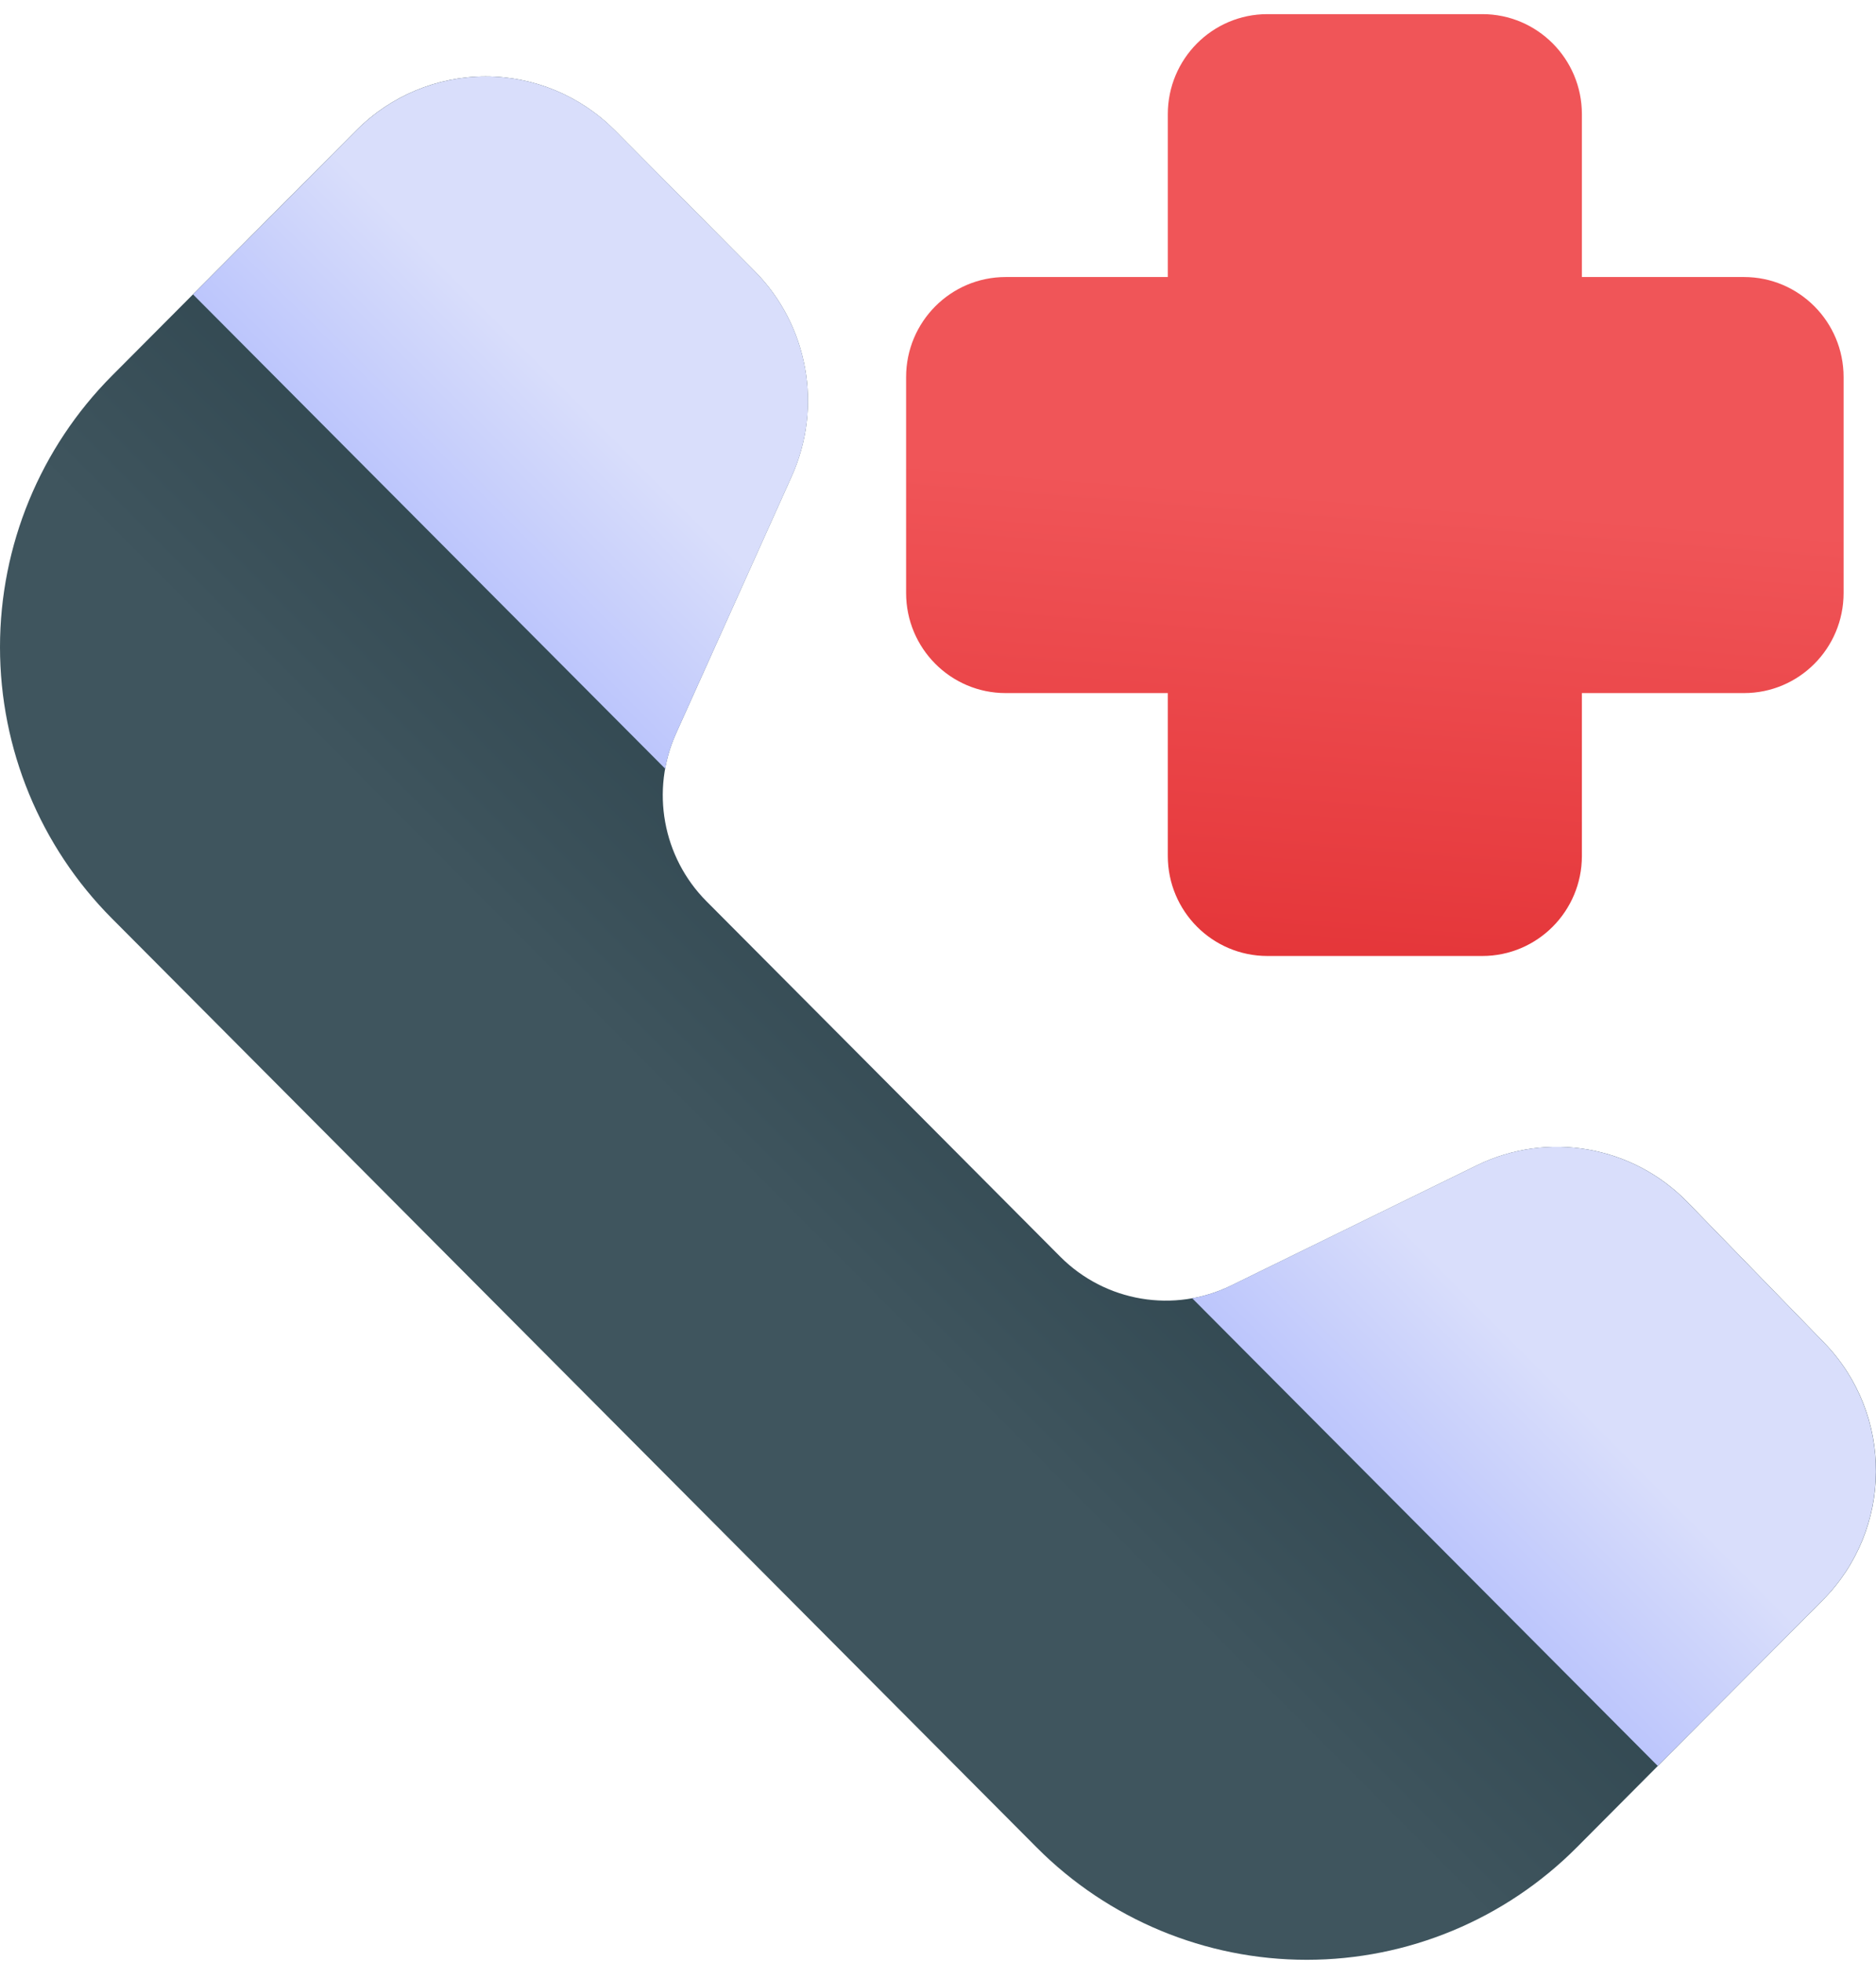
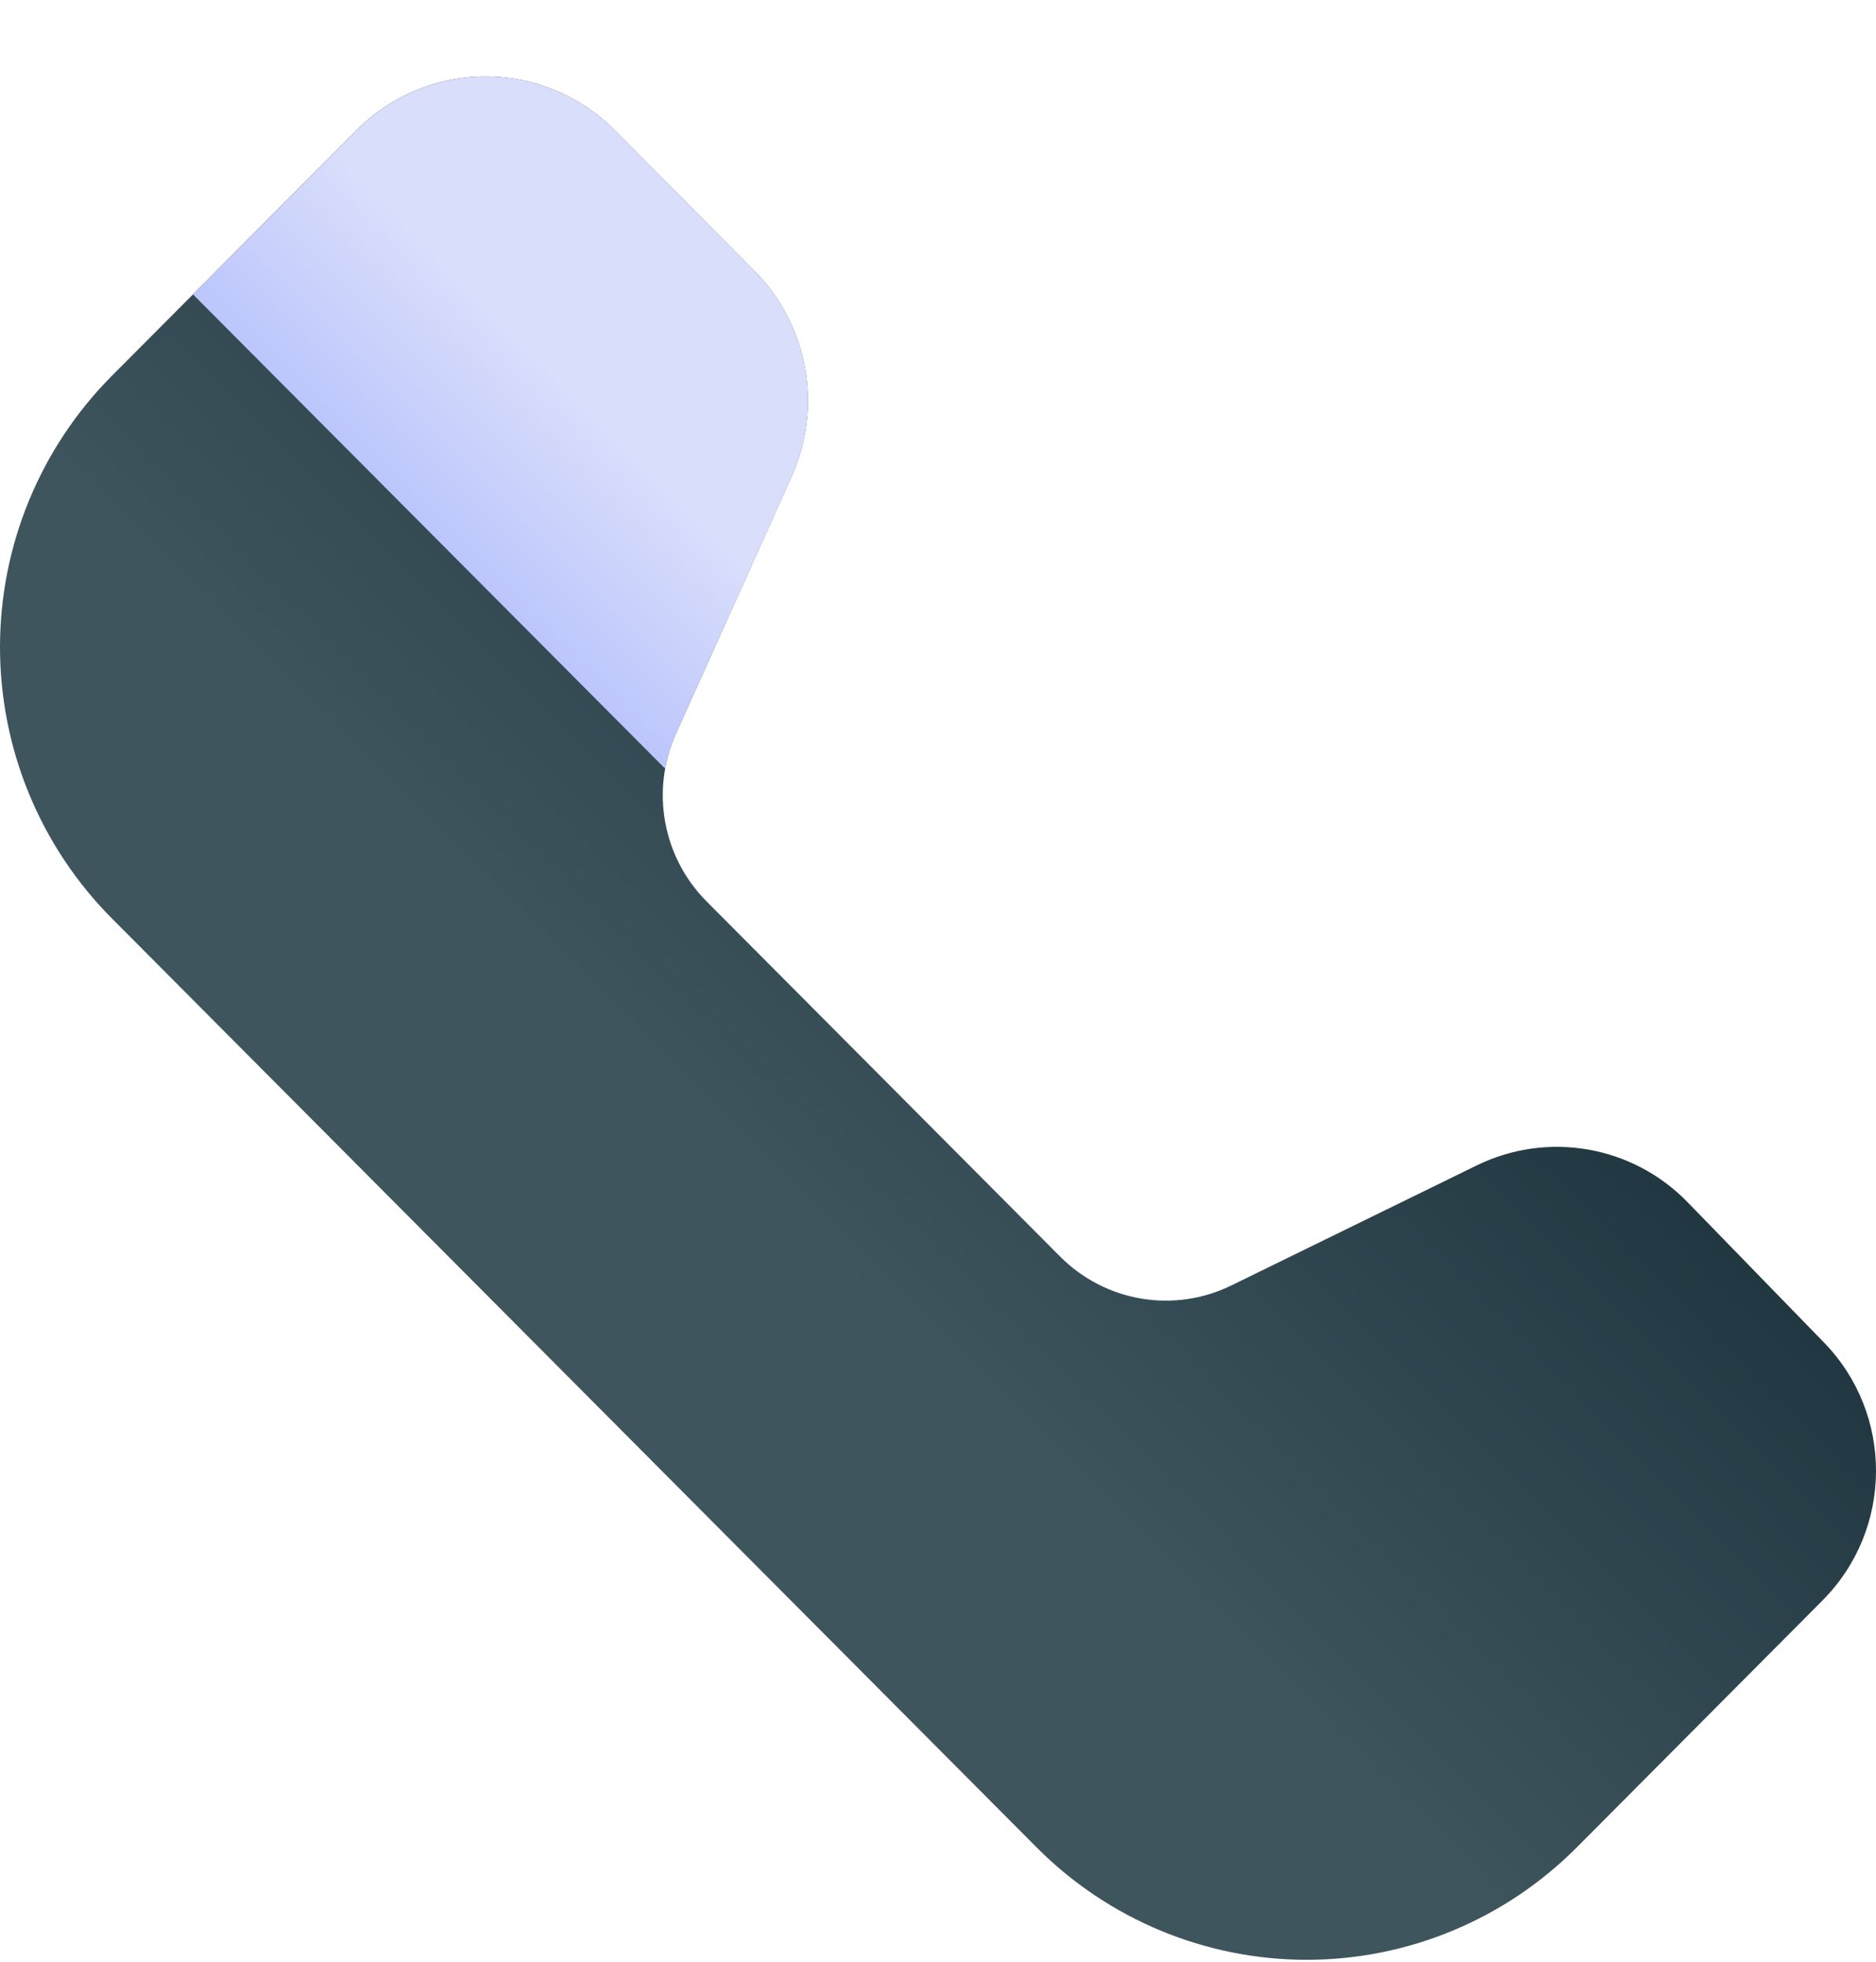
<svg xmlns="http://www.w3.org/2000/svg" fill="none" viewBox="0 0 88 92" height="92" width="88">
  <path fill="url(#paint0_linear_1191_5137)" d="M85.491 75.057C88.809 71.725 88.84 66.335 85.563 62.963L79.156 56.374C76.576 53.724 72.596 53.03 69.275 54.653L57.759 60.285C55.071 61.602 51.85 61.057 49.735 58.936L33.142 42.271C31.08 40.2 30.51 37.062 31.713 34.394C33.432 30.567 35.628 25.69 37.139 22.333C38.603 19.077 37.911 15.247 35.398 12.716C33.482 10.786 30.978 8.262 28.844 6.115C27.24 4.498 25.059 3.588 22.785 3.584C20.512 3.584 18.331 4.489 16.721 6.106L5.245 17.628C1.888 21.004 0 25.578 0 30.348C0 35.119 1.888 39.696 5.245 43.069C17.316 55.191 36.562 74.519 48.63 86.642C51.987 90.014 56.545 91.91 61.295 91.91C66.045 91.91 70.599 90.014 73.96 86.642L85.491 75.057Z" clip-rule="evenodd" fill-rule="evenodd" />
-   <path fill="url(#paint1_linear_1191_5137)" d="M74.204 12.992V5.355C74.204 2.765 72.114 0.663 69.532 0.663H59.452C56.87 0.663 54.78 2.765 54.78 5.355V12.992H47.176C44.594 12.992 42.504 15.094 42.504 17.684V27.811C42.504 30.402 44.594 32.504 47.176 32.504H54.78V40.141C54.78 42.731 56.87 44.833 59.452 44.833H69.532C72.114 44.833 74.204 42.731 74.204 40.141V32.504H81.808C84.39 32.504 86.48 30.402 86.48 27.811V17.684C86.48 15.094 84.39 12.992 81.808 12.992H74.204Z" clip-rule="evenodd" fill-rule="evenodd" />
-   <path fill="url(#paint2_linear_1191_5137)" d="M55.924 60.885L77.762 82.818L85.487 75.057C88.805 71.725 88.836 66.335 85.559 62.962L79.151 56.373C76.572 53.724 72.592 53.029 69.271 54.653L57.755 60.284C57.167 60.575 56.55 60.775 55.924 60.885Z" clip-rule="evenodd" fill-rule="evenodd" />
  <path fill="url(#paint3_linear_1191_5137)" d="M9.055 13.808L31.201 36.048C31.301 35.489 31.473 34.932 31.715 34.394C33.435 30.567 35.631 25.69 37.142 22.333C38.606 19.077 37.914 15.247 35.4 12.716C33.485 10.786 30.98 8.262 28.847 6.115C27.242 4.498 25.062 3.588 22.788 3.584C20.514 3.584 18.334 4.489 16.724 6.106L9.055 13.808Z" clip-rule="evenodd" fill-rule="evenodd" />
  <defs>
    <linearGradient gradientUnits="userSpaceOnUse" y2="26.376" x2="66.04" y1="56.293" x1="35.992" id="paint0_linear_1191_5137">
      <stop stop-color="#3F555E" />
      <stop stop-color="#152C36" offset="1" />
    </linearGradient>
    <linearGradient gradientUnits="userSpaceOnUse" y2="82.882" x2="60.869" y1="23.444" x1="65.582" id="paint1_linear_1191_5137">
      <stop stop-color="#F05558" />
      <stop stop-color="#D10004" offset="1" />
    </linearGradient>
    <linearGradient gradientUnits="userSpaceOnUse" y2="97.832" x2="37.397" y1="63.569" x1="71.81" id="paint2_linear_1191_5137">
      <stop stop-color="#D9DEFB" />
      <stop stop-color="#4460FF" offset="1" />
    </linearGradient>
    <linearGradient gradientUnits="userSpaceOnUse" y2="97.833" x2="37.404" y1="63.569" x1="71.817" id="paint3_linear_1191_5137">
      <stop stop-color="#D9DEFB" />
      <stop stop-color="#4460FF" offset="1" />
    </linearGradient>
  </defs>
</svg>